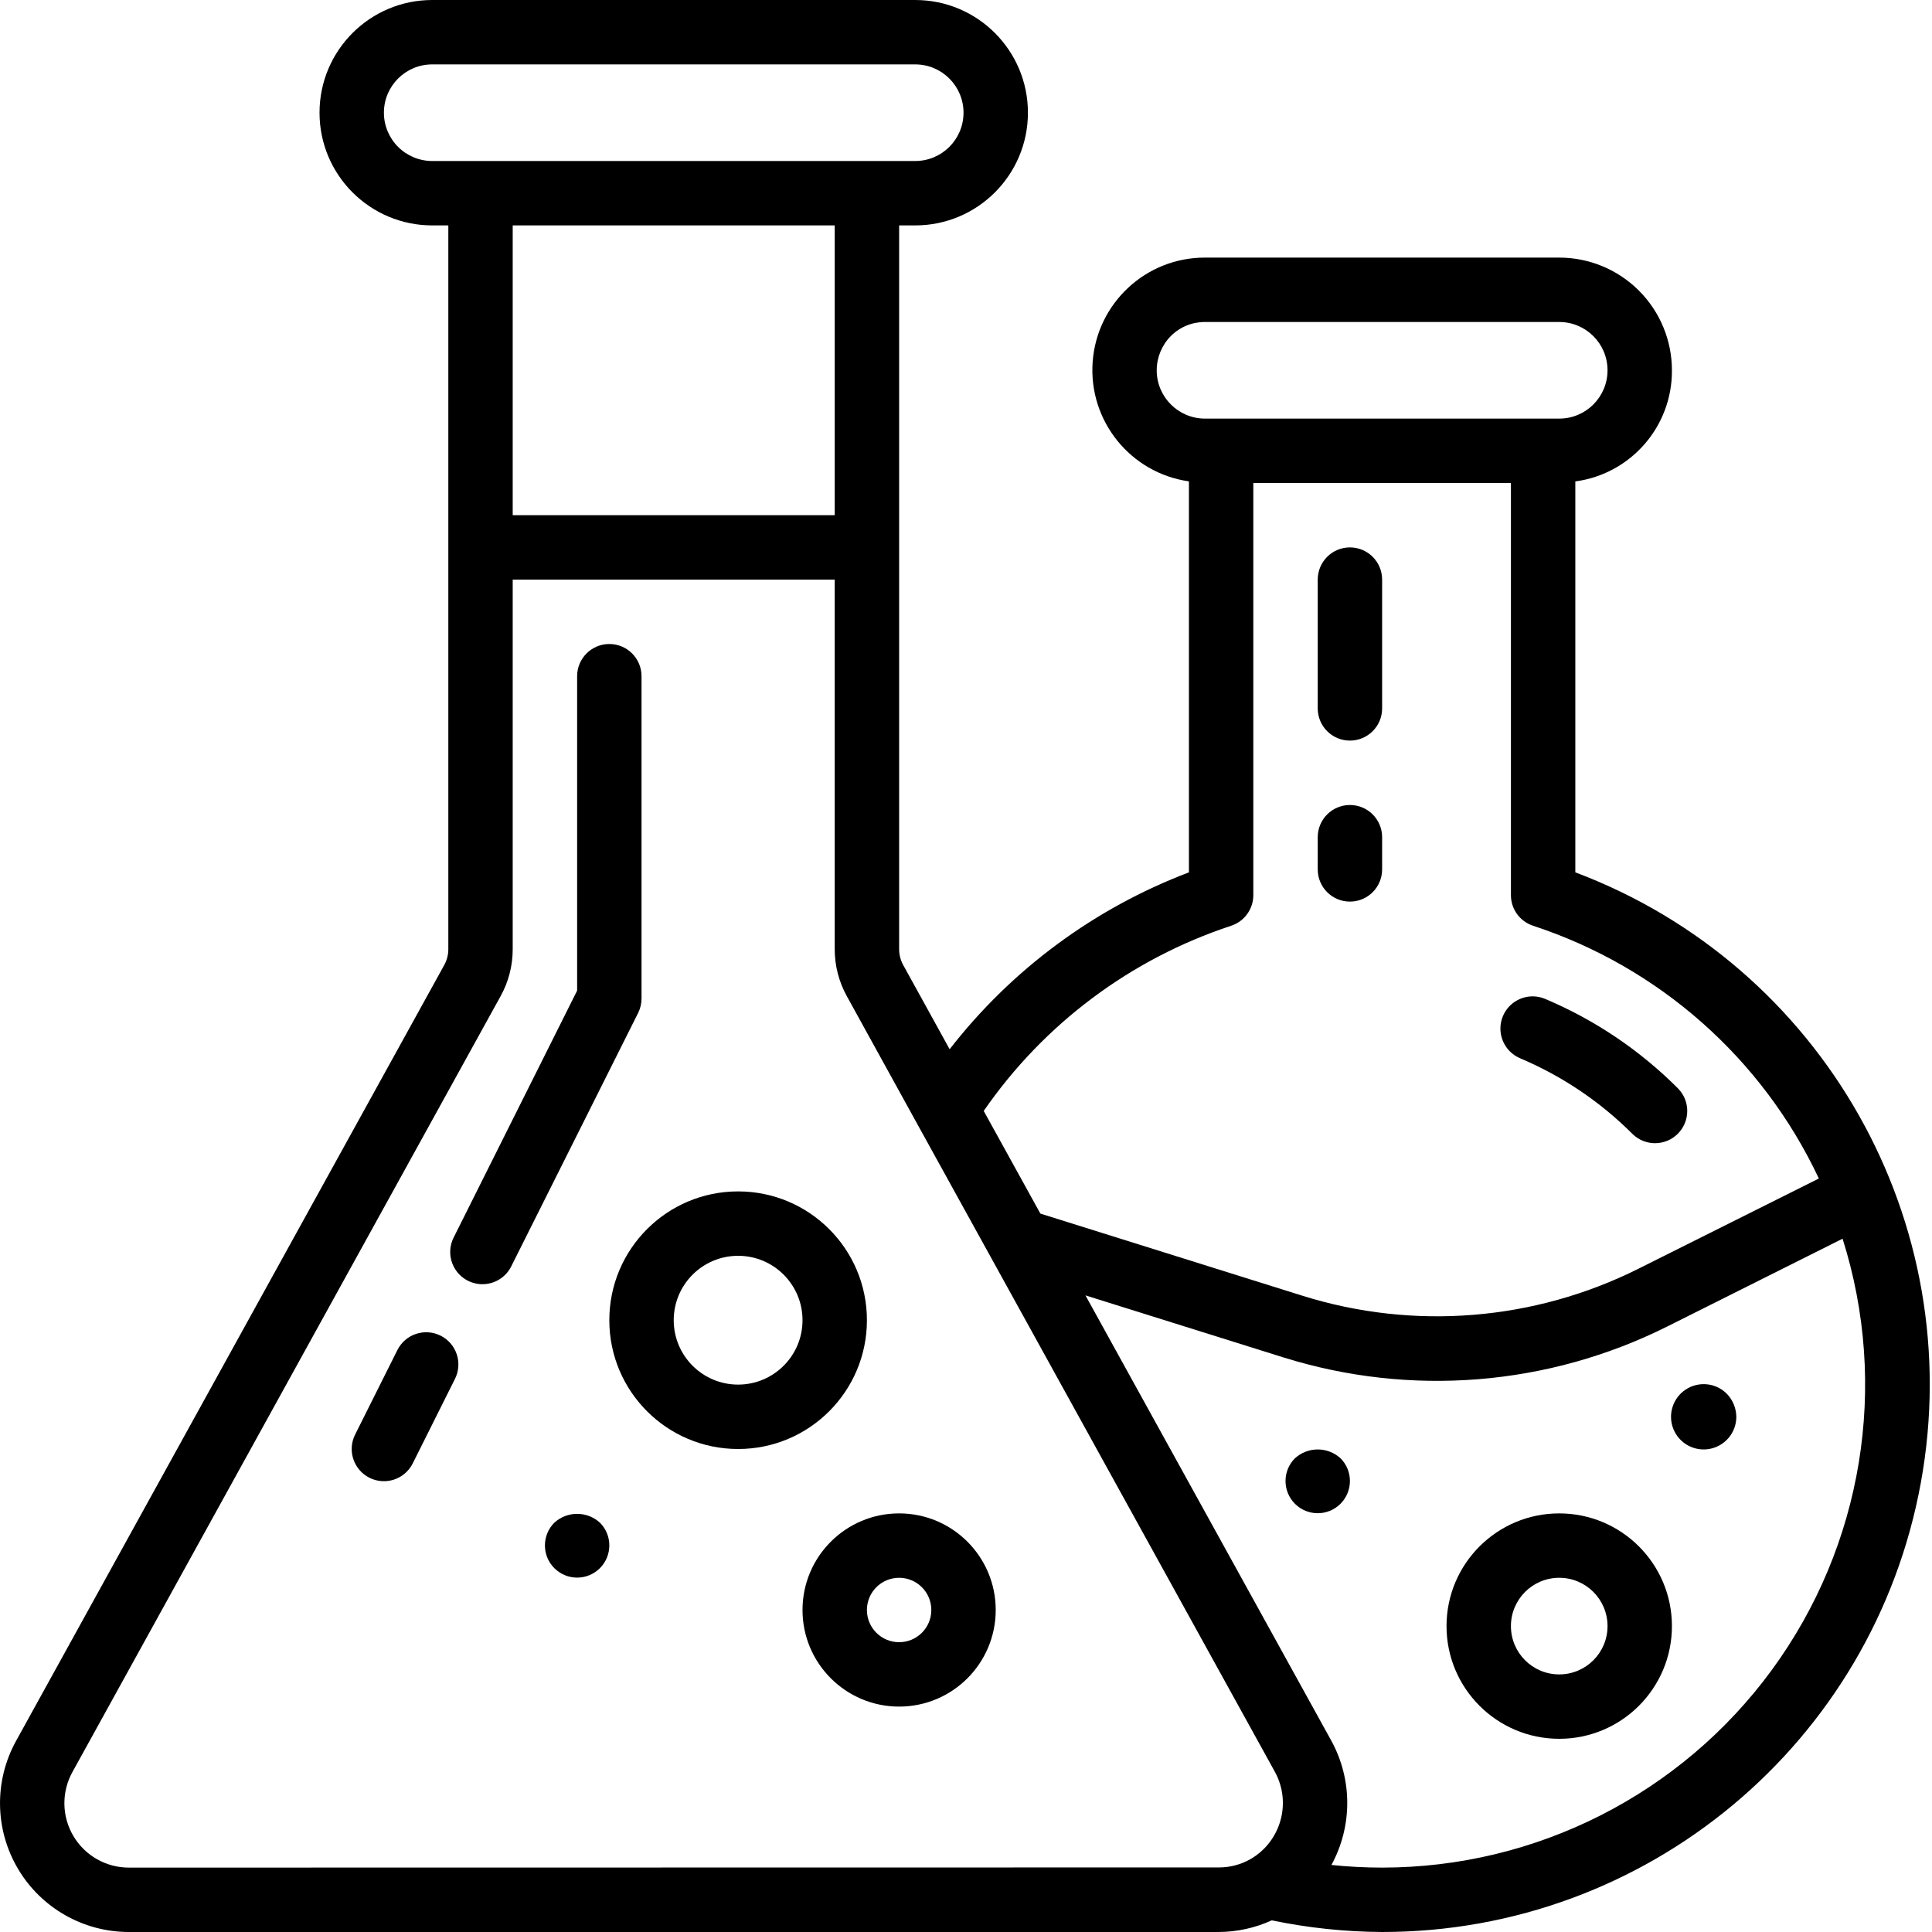
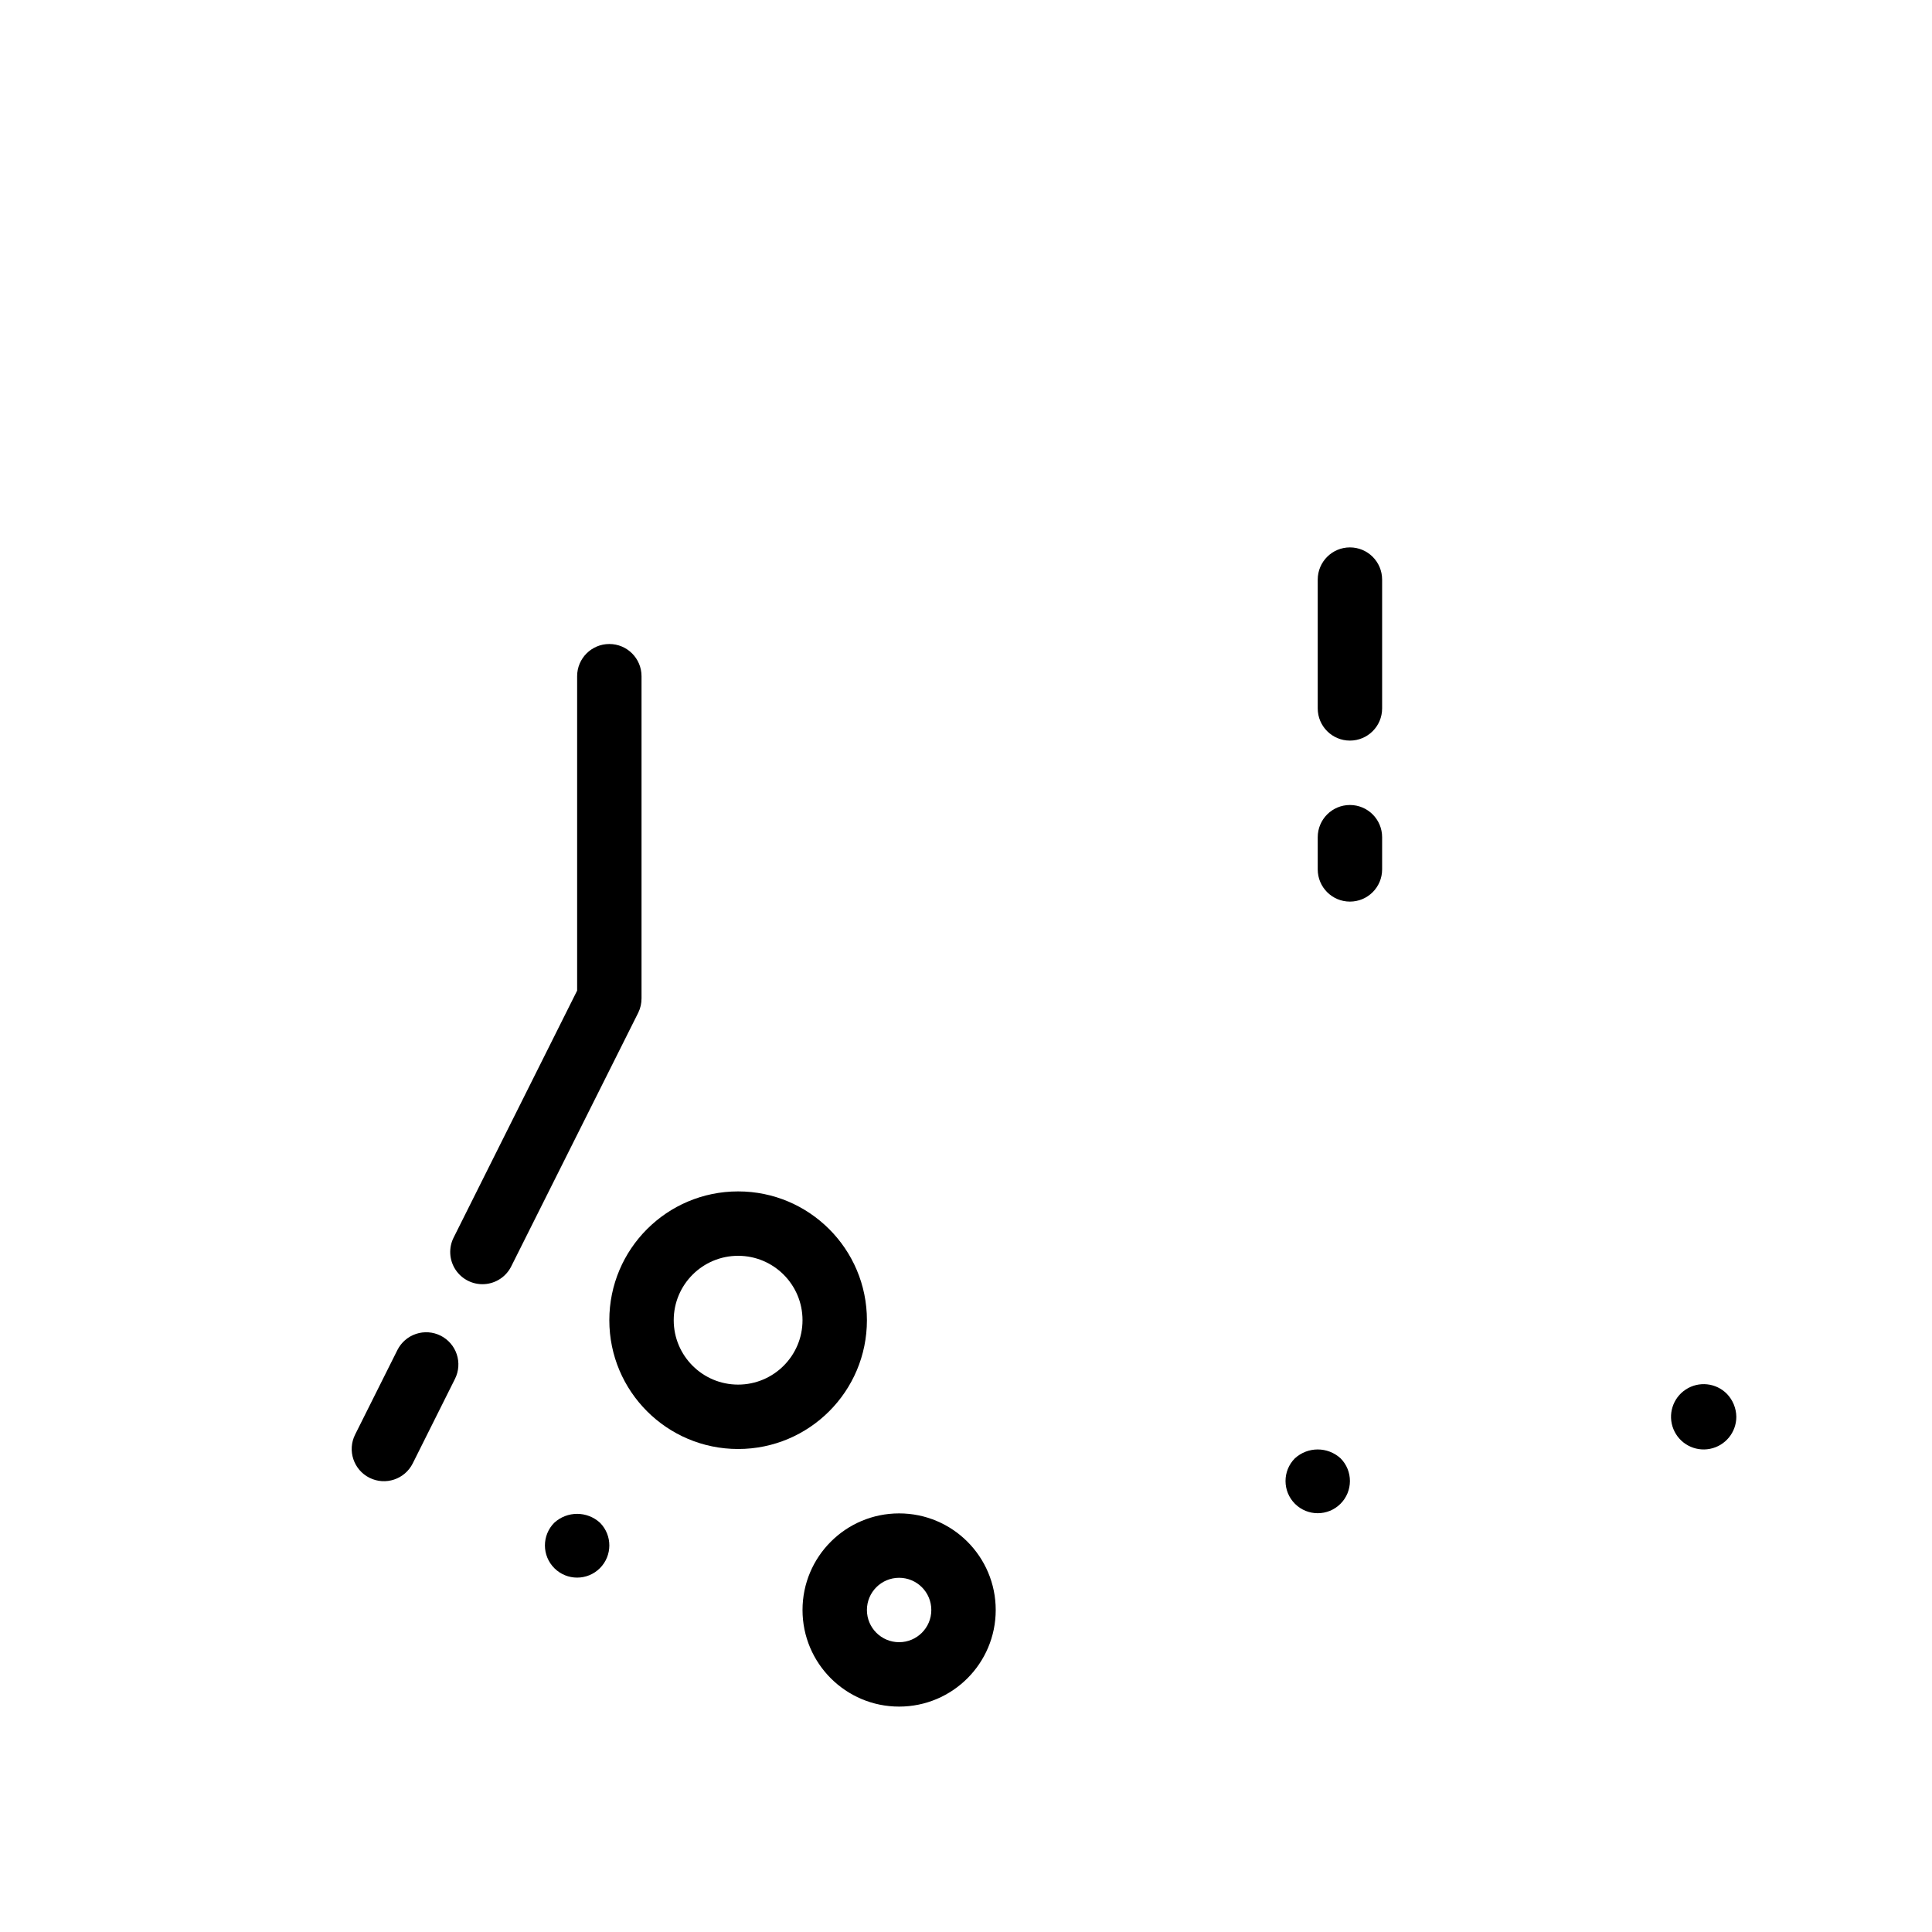
<svg xmlns="http://www.w3.org/2000/svg" height="512pt" viewBox="0 0 512 512" width="512pt">
  <path d="m238.277 401.066c-14.141 0-25.602 11.461-25.602 25.602 0 14.137 11.461 25.598 25.602 25.598 14.137 0 25.598-11.461 25.598-25.598 0-14.141-11.461-25.602-25.598-25.602zm0 34.133c-4.715 0-8.535-3.82-8.535-8.531 0-4.715 3.82-8.535 8.535-8.535 4.711 0 8.531 3.82 8.531 8.535 0 4.711-3.82 8.531-8.531 8.531zm0 0" />
  <path d="m229.742 349.867c0-18.852-15.281-34.133-34.133-34.133s-34.133 15.281-34.133 34.133c0 18.852 15.281 34.133 34.133 34.133s34.133-15.281 34.133-34.133zm-34.133 17.066c-9.426 0-17.066-7.641-17.066-17.066 0-9.426 7.641-17.066 17.066-17.066s17.066 7.641 17.066 17.066c0 9.426-7.641 17.066-17.066 17.066zm0 0" />
  <path d="m116.762 353.961c-2.023-1.012-4.371-1.176-6.516-.461-2.148.719-3.926 2.258-4.938 4.285l-11.203 22.402c-2.105 4.215-.395 9.344 3.824 11.449s9.344.395 11.453-3.824l11.195-22.398c1.012-2.023 1.18-4.367.465-6.516-.715-2.148-2.258-3.922-4.281-4.938zm0 0" />
  <path d="m170.012 264.535v-85.336c0-4.711-3.82-8.531-8.535-8.531-4.711 0-8.531 3.82-8.531 8.531v83.32l-32.703 65.398c-1.391 2.73-1.211 6 .473 8.559 1.684 2.562 4.609 4.023 7.668 3.832 3.059-.191 5.777-2.008 7.129-4.762l33.645-67.199c.578-1.188.867-2.492.855-3.812zm0 0" />
  <path d="m146.887 403.543c-3.312 3.34-3.301 8.727.031 12.051 3.332 3.32 8.723 3.32 12.051 0 3.332-3.324 3.348-8.711.035-12.051-3.434-3.141-8.688-3.141-12.117 0zm0 0" />
  <path d="m457.668 369.406c-2.895-2.953-7.477-3.441-10.93-1.168-3.457 2.27-4.82 6.672-3.258 10.5s5.617 6.016 9.676 5.219 6.988-4.355 6.988-8.492c-.031-2.258-.914-4.422-2.477-6.059zm0 0" />
  <path d="m343.152 386.477c-3.312 3.336-3.297 8.727.031 12.051 3.332 3.32 8.723 3.32 12.051 0 3.332-3.324 3.348-8.715.035-12.051-3.43-3.141-8.688-3.141-12.117 0zm0 0" />
-   <path d="m417.477 231.184v-103.602c14.727-1.977 25.695-14.59 25.602-29.449 0-7.922-3.148-15.516-8.75-21.117s-13.195-8.75-21.117-8.75h-93.867c-15.648-.031-28.656 12.051-29.781 27.66-1.121 15.609 10.02 29.43 25.516 31.641v103.617c-25.043 9.504-46.98 25.723-63.414 46.875l-12.32-22.34c-.695-1.277-1.062-2.703-1.066-4.156v-191.828h4.266c16.496 0 29.867-13.371 29.867-29.867 0-16.496-13.371-29.867-29.867-29.867h-128c-16.496 0-29.867 13.371-29.867 29.867 0 16.496 13.371 29.867 29.867 29.867h4.266v191.828c-.004 1.453-.371 2.879-1.066 4.156l-113.492 205.652c-5.84 10.578-5.648 23.453.496 33.855 6.145 10.402 17.332 16.781 29.414 16.773h288.766c4.867-.012 9.676-1.066 14.098-3.09 9.625 2.004 19.426 3.039 29.254 3.09 70.098.023 130.188-50.082 142.758-119.047 12.574-68.961-25.961-137.051-91.559-161.77zm-110.934-133.051c.004-3.395 1.344-6.652 3.73-9.07 2.402-2.406 5.668-3.75 9.07-3.73h93.867c7.07 0 12.801 5.73 12.801 12.801 0 7.07-5.73 12.801-12.801 12.801h-93.867c-7.07 0-12.801-5.73-12.801-12.801zm19.73 147.199c3.5-1.148 5.871-4.418 5.871-8.105v-109.227h68.266v109.227c0 3.688 2.367 6.957 5.871 8.105 33.391 10.953 60.785 35.188 75.734 66.988l-47.789 23.895c-27.633 13.828-59.551 16.402-89.043 7.176l-69.473-21.777-15.016-27.203c15.93-23.066 38.957-40.297 65.578-49.078zm-224.531-215.465c0-7.07 5.73-12.801 12.801-12.801h128c7.07 0 12.801 5.73 12.801 12.801 0 7.07-5.73 12.801-12.801 12.801h-128c-3.395 0-6.648-1.352-9.051-3.75-2.398-2.402-3.75-5.656-3.75-9.051zm119.469 29.867v76.801h-85.336v-76.801zm-187.051 435.199c-6.047.008-11.645-3.18-14.719-8.383-3.078-5.203-3.172-11.645-.25-16.938l113.492-205.652c2.098-3.797 3.195-8.062 3.191-12.398v-97.961h85.336v97.961c0 4.336 1.098 8.602 3.191 12.398l18.859 34.219 94.625 171.418c4.434 8.152 1.598 18.348-6.41 23.039-2.594 1.496-5.539 2.273-8.531 2.254zm332.117 0c-4.488 0-8.969-.234-13.434-.699 5.59-10.246 5.59-22.625 0-32.871l-65.184-118.074 52.445 16.434c33.703 10.543 70.18 7.605 101.758-8.199l46.441-23.254c12.324 38.902 5.363 81.352-18.746 114.281-24.105 32.926-62.473 52.383-103.281 52.383zm0 0" />
-   <path d="m413.211 401.066c-16.496 0-29.867 13.371-29.867 29.867s13.371 29.867 29.867 29.867c16.496 0 29.867-13.371 29.867-29.867s-13.371-29.867-29.867-29.867zm0 42.668c-7.07 0-12.801-5.73-12.801-12.801 0-7.07 5.73-12.801 12.801-12.801 7.07 0 12.801 5.73 12.801 12.801 0 7.07-5.73 12.801-12.801 12.801zm0 0" />
-   <path d="m402.809 280.441c11.164 4.707 21.309 11.539 29.867 20.121 3.348 3.234 8.668 3.188 11.961-.105s3.34-8.613.105-11.961c-10.102-10.137-22.07-18.211-35.254-23.773-4.34-1.84-9.348.188-11.188 4.531-1.836 4.34.191 9.348 4.531 11.188zm0 0" />
  <path d="m357.742 196.266c4.715 0 8.535-3.82 8.535-8.531v-34.133c0-4.715-3.82-8.535-8.535-8.535-4.711 0-8.531 3.82-8.531 8.535v34.133c0 4.711 3.82 8.531 8.531 8.531zm0 0" />
  <path d="m357.742 238.934c4.715 0 8.535-3.82 8.535-8.535v-8.531c0-4.715-3.82-8.535-8.535-8.535-4.711 0-8.531 3.82-8.531 8.535v8.531c0 4.715 3.82 8.535 8.531 8.535zm0 0" />
</svg>